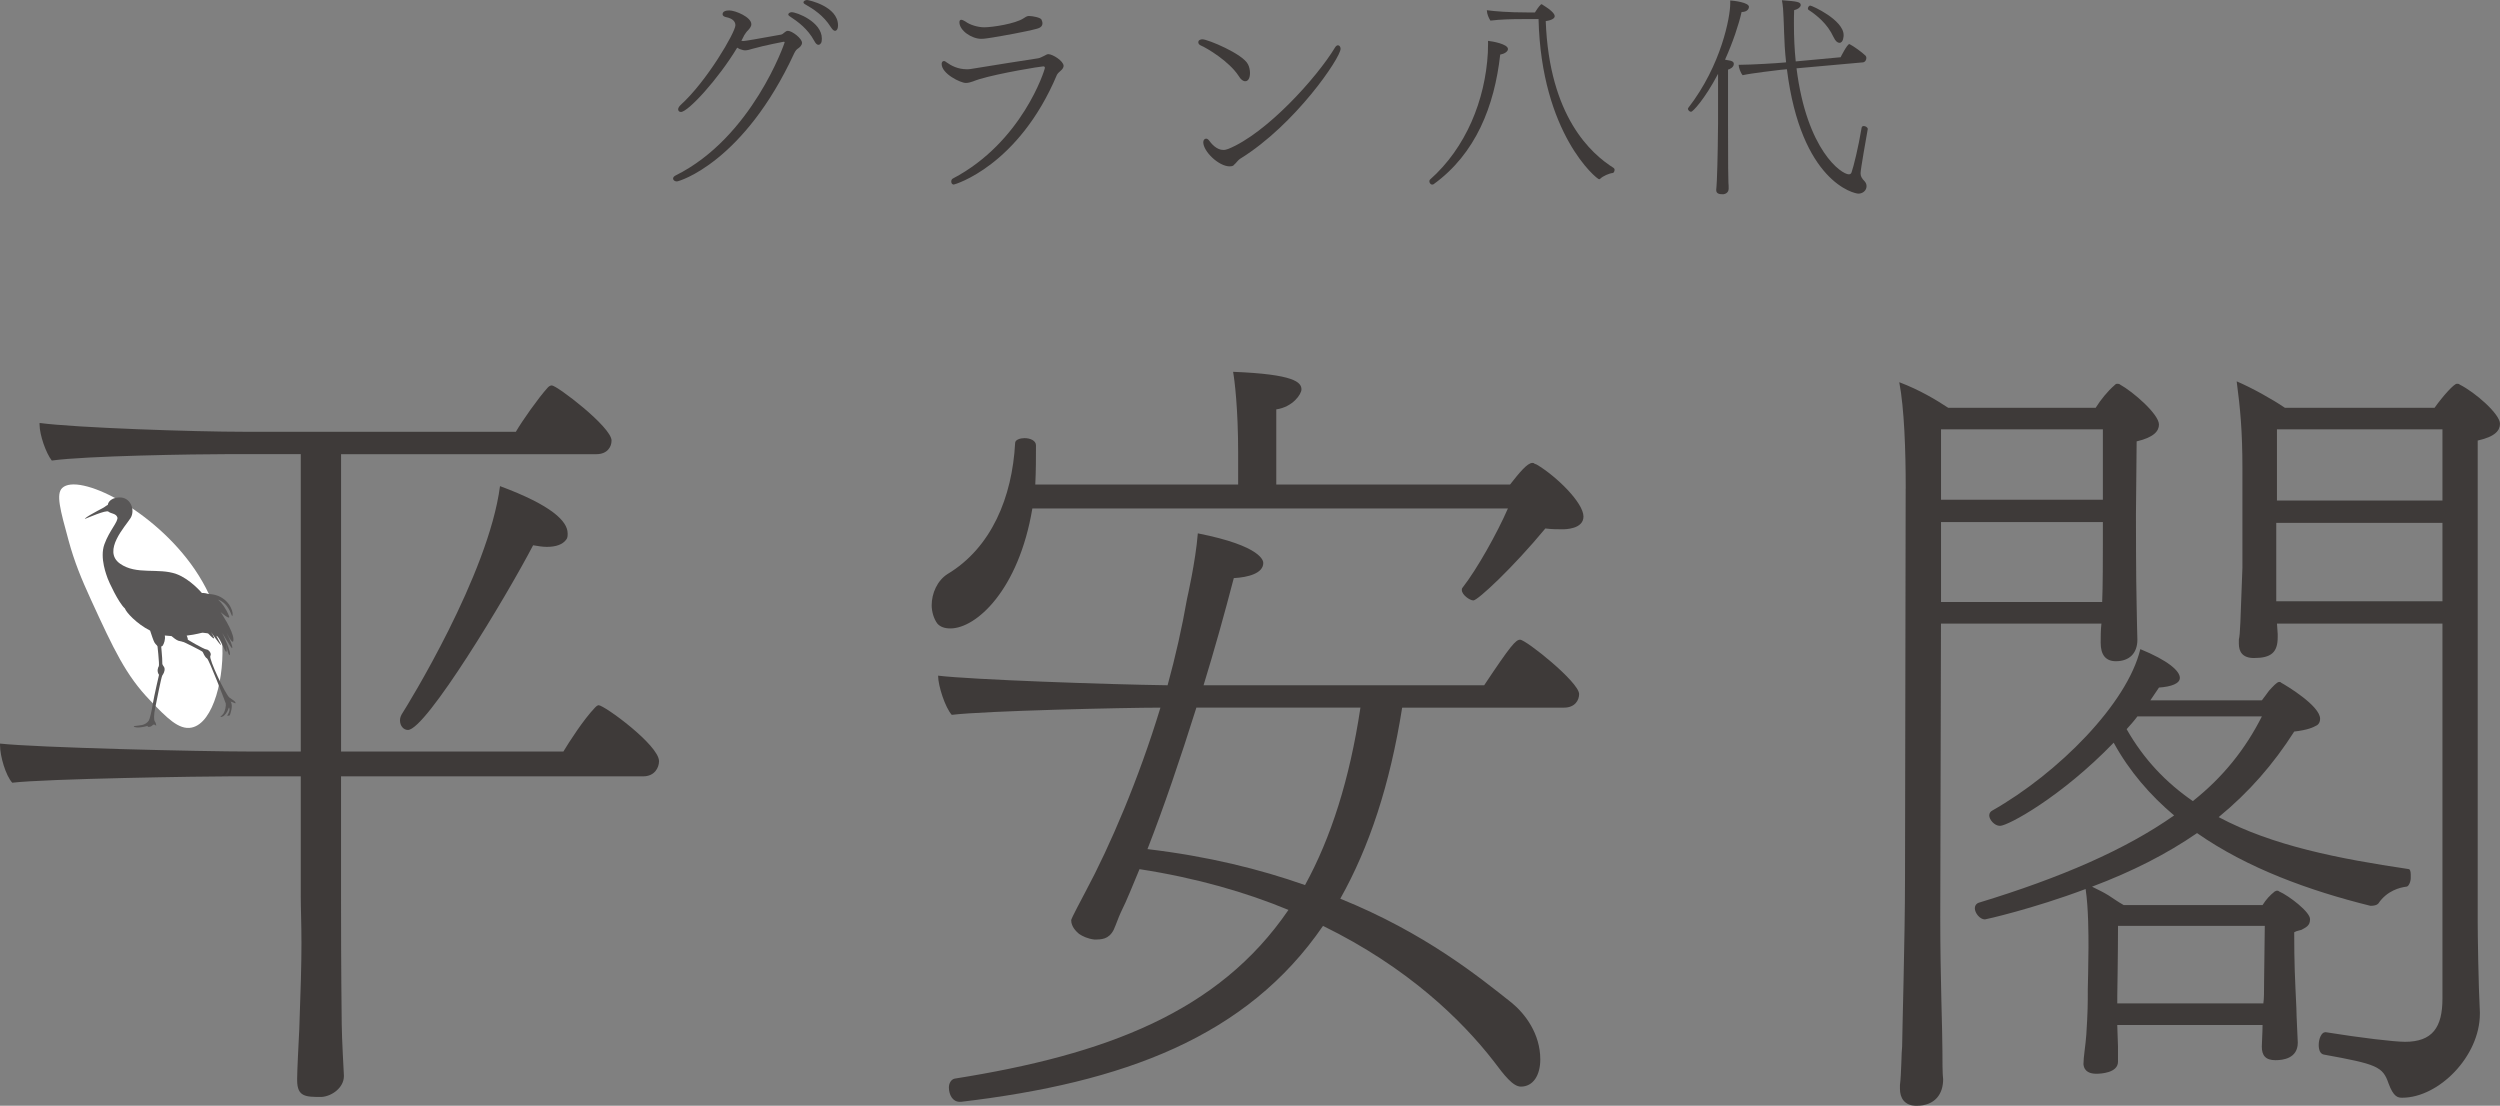
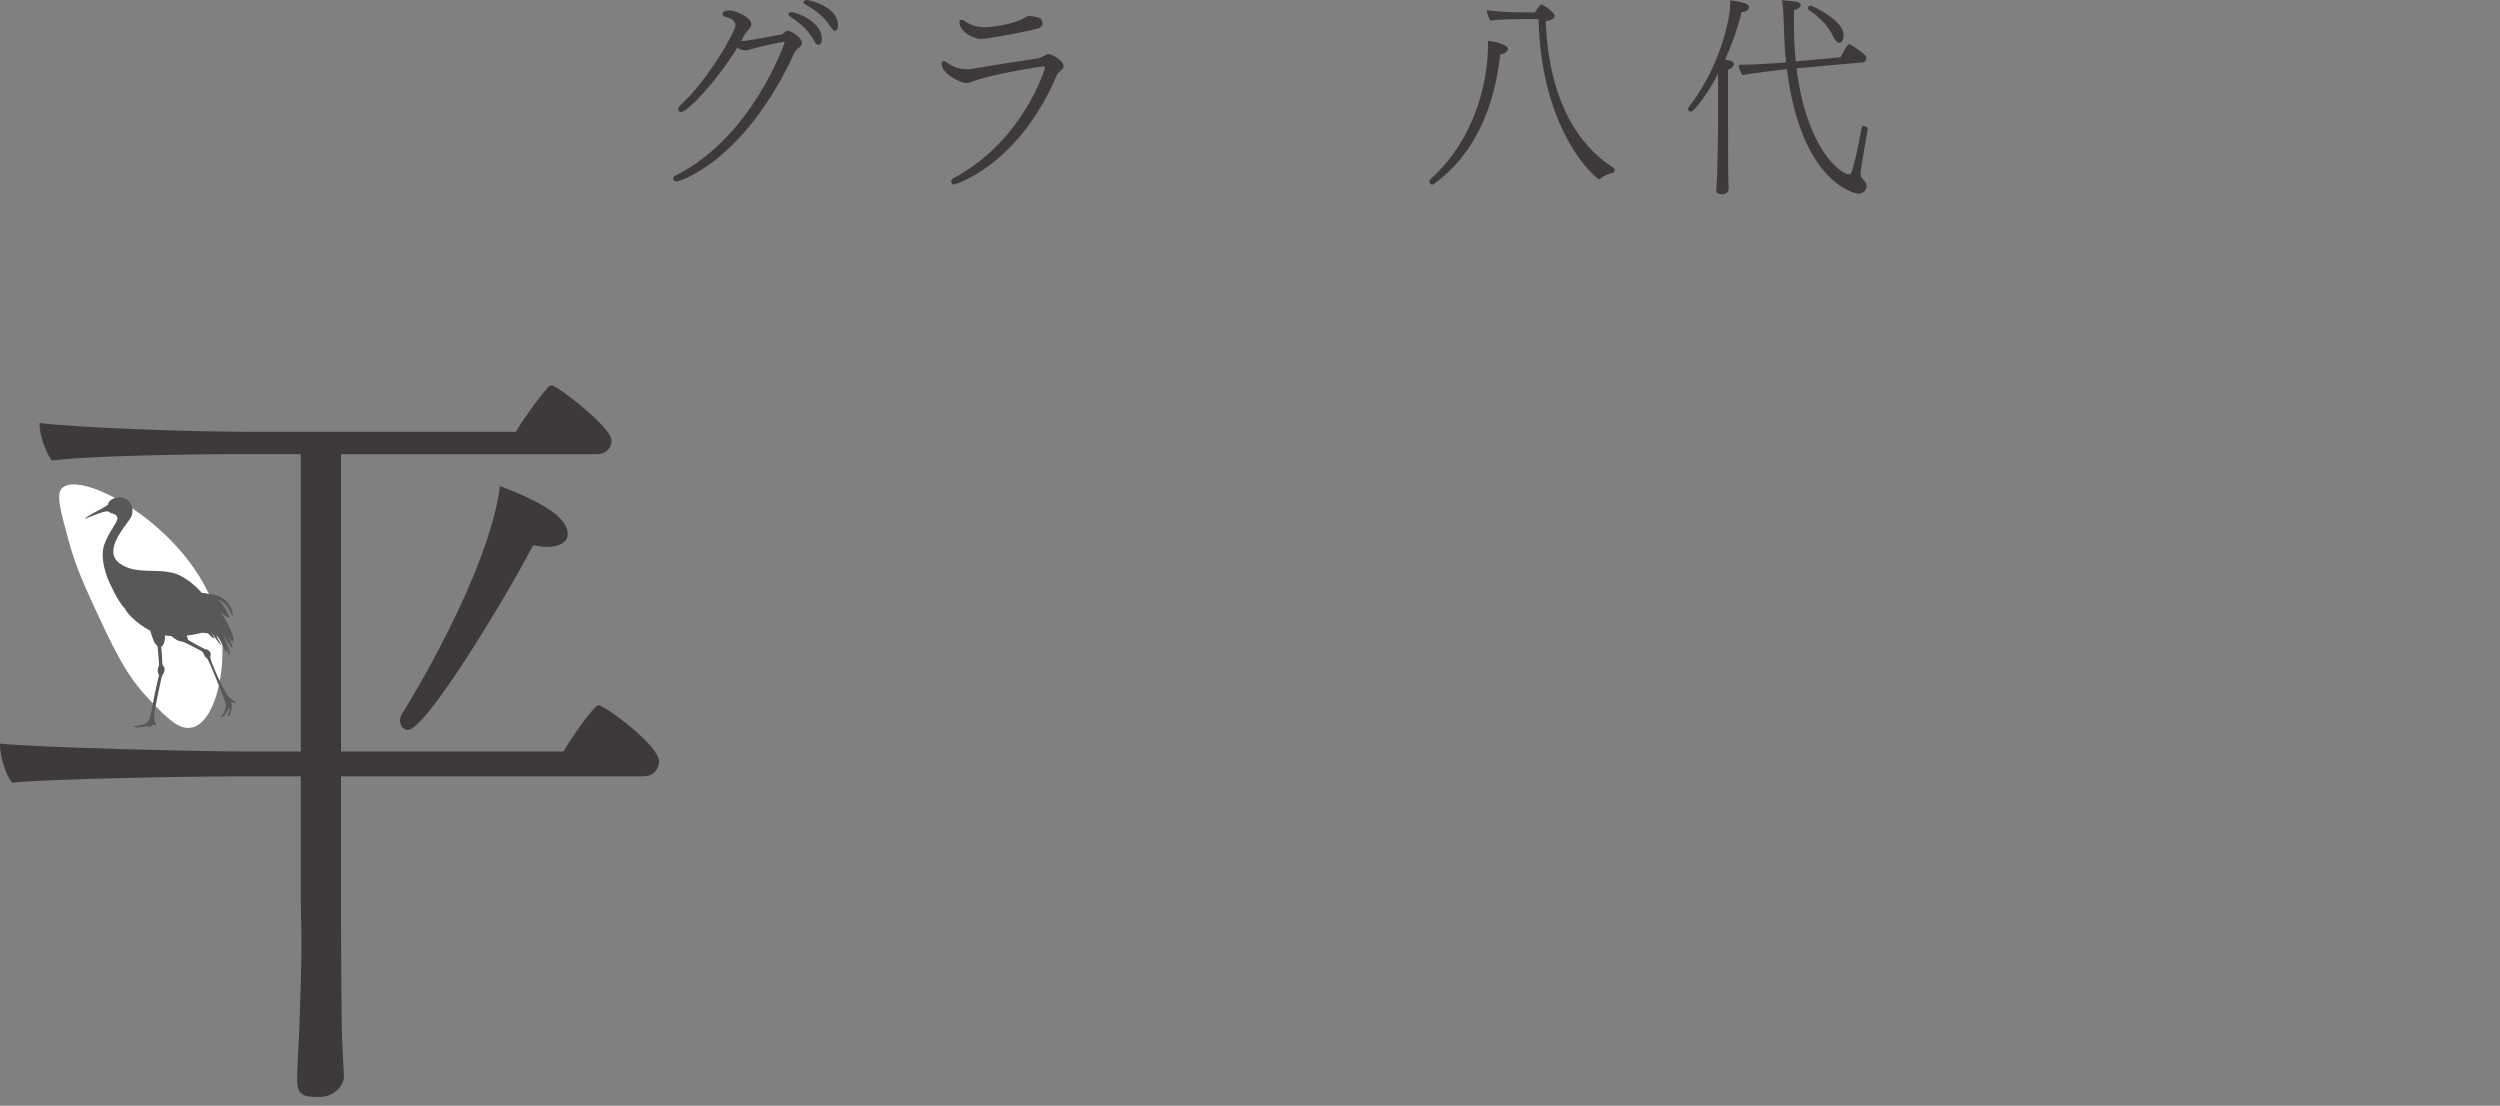
<svg xmlns="http://www.w3.org/2000/svg" id="b" data-name="レイヤー 2" width="35.801mm" height="15.835mm" viewBox="0 0 101.484 44.886">
  <rect x="0" y="0" width="101.484" height="44.886" fill="#808080" stroke="none" />
  <g id="c" data-name="レイヤー 1">
    <path d="M30.54,1.981c-.081.027-.202.063-.299.063-.04,0-.074-.01-.105-.019-.081-.018-.146-.045-.211-.09-.77,1.278-1.993,2.61-2.284,2.61-.065,0-.113-.046-.113-.107,0-.045.032-.109.096-.172,1.07-.963,2.229-2.961,2.229-3.24,0-.154-.113-.28-.39-.333-.064-.019-.13-.045-.13-.117,0-.118.139-.153.269-.153.251,0,.898.271.898.559,0,.099-.072.179-.138.252-.048.036-.114.145-.121.152-.017.026-.04.055-.057.1-.032.054-.058.108-.089.172.031,0,.057.007.089.007q.089,0,1.522-.26c.098-.018.17-.154.276-.154.17,0,.575.308.575.487,0,.108-.105.19-.154.225-.057.036-.105.082-.162.198-2.05,4.43-4.675,5.204-4.764,5.204-.089,0-.154-.055-.154-.118,0-.044.032-.089.105-.126,3.11-1.547,4.424-5.383,4.424-5.4,0-.018-.008-.027-.04-.027,0,0-.771.145-1.273.288M33.223,1.819c-.049,0-.105-.036-.17-.161-.268-.497-.674-.785-.988-.992-.041-.025-.066-.053-.066-.08,0-.046.066-.091.139-.091.203,0,1.224.388,1.224,1.072,0,.072-.008.136-.032.18-.024.036-.057.072-.105.072M33.726,1.1c-.3-.478-.713-.738-1.046-.928-.049-.027-.064-.054-.064-.081,0-.045.073-.091.146-.091.057,0,1.256.253,1.256,1.027,0,.207-.098.224-.121.224-.049,0-.106-.045-.17-.151" fill="#3e3a39" />
    <path d="M38.721,7.491c-.098,0-.106-.099-.106-.118,0-.062.025-.107.065-.126,2.811-1.476,3.735-4.41,3.735-4.491,0-.036-.016-.062-.065-.062-.098,0-1.767.27-2.601.521-.162.045-.356.152-.543.152-.211,0-.981-.369-.981-.773,0-.062.032-.117.089-.117.032,0,.073.017.113.055.186.135.462.279.818.279.049,0,.105,0,.154-.01,1.109-.181,2.074-.333,2.731-.433.089-.009.162-.062.251-.099.049-.018.113-.072.17-.072.179,0,.624.279.624.478,0,.054-.032.126-.13.207-.032.026-.104.09-.139.152-1.562,3.709-4.155,4.457-4.188,4.457M40.341,1.514c-.194.027-.356.062-.51.062-.382,0-.885-.333-.885-.674,0-.063.025-.099.074-.099.04,0,.096.025.17.07.179.137.511.235.761.235.332,0,1.273-.144,1.605-.369.04-.026.13-.09.194-.09h.024c.145,0,.461.063.502.143.017.035.041.1.041.153,0,.089-.049.181-.244.226-.38.107-1.441.297-1.733.342" fill="#3e3a39" />
-     <path d="M48.732,1.838c-.058-.027-.089-.072-.089-.127,0-.018.008-.035.016-.054.024-.037.089-.062.154-.062.211,0,1.645.594,1.848,1.017.056.108.081.234.081.352,0,.063-.009.333-.196.333-.081,0-.177-.063-.266-.217-.381-.586-1.273-1.125-1.548-1.241M50.15,6.636c-.032.026-.058.054-.081.081-.041.026-.089.036-.154.036-.438,0-1.07-.602-1.07-.981,0-.09.058-.144.114-.144.041,0,.073.018.105.054.105.144.315.405.6.405.064,0,.13-.019.202-.045,1.548-.631,3.59-2.89,4.327-4.114.04-.064.081-.09.121-.09.058,0,.105.063.105.144,0,.36-1.839,3.079-4.067,4.456-.04.027-.072.054-.105.09l-.097.108Z" fill="#3e3a39" />
    <path d="M60.404,1.748v-.09c.162.017.809.125.809.332,0,.108-.152.198-.314.225-.235,2.099-.997,4.025-2.698,5.258-.025.019-.04.019-.065.019-.065,0-.113-.071-.113-.135,0-.027.009-.046.023-.064,1.467-1.297,2.246-3.24,2.351-5.149,0-.09.009-.271.009-.396M61.773.775c-.381,0-.852.009-1.272.061-.073-.116-.138-.26-.145-.422.332.045.883.09,1.62.09h.333c.129-.208.234-.334.267-.334.016,0,.033.011.049.028.413.252.486.387.486.459,0,.081-.106.162-.364.198.145,3.89,1.855,5.393,2.754,5.96.024.017.041.045.041.08,0,.063-.041.127-.074.127-.137.009-.404.125-.509.233-.017.019-.034.019-.049.019-.089,0-2.342-1.837-2.455-6.5h-.681Z" fill="#3e3a39" />
    <path d="M69.742,2.998c-.551,1.045-1.029,1.54-1.094,1.54-.057,0-.13-.062-.13-.127,0-.008.009-.026.017-.034,1.353-1.747,1.701-3.71,1.701-4.223V.019c.154.008.761.08.761.261,0,.054-.048.207-.299.207-.114.504-.349,1.215-.672,1.935.104.019.178.036.234.045.089.025.122.07.122.126,0,.144-.172.217-.235.233v2.17c0,1.819.008,2.179.016,2.423.009.09.009.144.009.241,0,.163-.138.218-.219.226-.17,0-.285-.026-.285-.17v-.027s.018-.154.025-.361c.033-.701.049-2.088.049-2.331v-1.999ZM75.819,5.24c-.057.324-.292,1.639-.292,1.792,0,.126.049.207.17.333.048.055.073.126.073.189,0,.188-.162.306-.332.306-.162,0-2.325-.459-2.901-5.05l-.275.026c-.153.019-1.166.135-1.522.216-.081-.09-.162-.307-.162-.423h.072c.414,0,1.499-.063,1.783-.092l.071-.007c-.048-.441-.071-.847-.08-1.189-.009-.162-.009-.388-.024-.64-.008-.242-.024-.485-.065-.692.633.045.763.072.763.198v.009c-.018.081-.099.152-.268.197-.008.19-.008.379-.008.559,0,.541.024,1.045.073,1.52l1.822-.169c.009-.019.268-.531.349-.531h.016c.188.099.487.315.648.468.016.019.033.054.033.09,0,.081-.05.171-.139.181l-2.697.242c.421,3.349,1.831,4.303,2.123,4.303.048,0,.089-.018.112-.081.082-.233.276-1.017.406-1.8.008-.054.04-.08.089-.08.072,0,.162.062.162.116v.009ZM74.434,1.514c-.259-.567-.697-.9-1.022-1.117-.016-.008-.023-.027-.023-.053,0-.046.04-.117.097-.117.073,0,1.353.584,1.353,1.197,0,.018,0,.314-.17.314-.072,0-.161-.062-.234-.225" fill="#3e3a39" />
    <path d="M13.844,31.514v4.868c0,1.038,0,2.824.028,5.193,0,.487.088,2.077.088,2.077v.033c0,.453-.467.811-.905.844-.643,0-.993,0-.993-.682v-.065c0-.325.059-1.429.087-2.013.059-1.59.088-2.66.088-3.474,0-.81-.028-1.394-.028-1.914v-4.868h-2.745c-1.228,0-7.623.098-8.967.26-.264-.292-.496-1.07-.496-1.525v-.064c1.46.162,8.119.323,10.191.323h2.017v-12.072h-3.008c-1.228,0-5.725.066-7.098.26-.233-.292-.497-1.038-.497-1.46v-.066c1.46.195,6.25.358,8.324.358h11.01c.264-.454.906-1.363,1.286-1.785.059-.065.116-.097.174-.097.205,0,2.425,1.688,2.425,2.238,0,.261-.176.553-.613.553h-10.367v12.072h9.024c.233-.388.817-1.298,1.284-1.784.059-.064.117-.098.146-.098.232,0,2.453,1.623,2.453,2.272,0,.26-.175.616-.644.616h-12.265ZM3.534,21.031c-.029-.033-.059-.098-.059-.162,0-.196.174-.422.38-.422.233,0,4.644,3.797,4.644,6.426,0,1.558-.761,1.785-.935,1.785-.292,0-.554-.293-.671-1.137-.439-2.563-1.81-4.642-3.358-6.49M23.043,21.647c0,.098,0,.193-.06.26-.144.194-.407.292-.788.292-.175,0-.35-.032-.554-.065-1.081,2.076-4.351,7.497-5.082,7.497-.176,0-.322-.163-.322-.389,0-.098.03-.196.118-.324.145-.227,3.475-5.583,3.942-9.185,2.102.779,2.745,1.428,2.745,1.915" fill="#3e3a39" />
-     <path d="M41.907,20.642c-.555,3.309-2.278,4.868-3.329,4.868-.234,0-.409-.064-.526-.195-.146-.194-.232-.487-.232-.746,0-.487.232-1.006.642-1.266,1.782-1.07,2.628-3.115,2.746-5.322,0-.13.204-.196.379-.196.234,0,.467.099.467.293,0,.487,0,1.039-.028,1.59h8.235v-1.299c0-1.785-.146-2.953-.205-3.276,2.483.098,2.775.422,2.775.714,0,.193-.351.714-1.022.811v3.05h9.49c.38-.485.702-.877.906-.877.029,0,.058,0,.088.034l.087.032c.818.487,1.899,1.557,1.899,2.11,0,.518-.76.518-.848.518-.204,0-.438,0-.7-.033-1.315,1.59-2.746,2.921-2.921,2.921-.146,0-.469-.227-.469-.422,0-.031,0-.064.03-.097.584-.747,1.402-2.207,1.84-3.213h-19.305ZM56.919,28.723c-.497,3.147-1.344,5.68-2.512,7.758,3.446,1.394,5.637,3.18,6.951,4.219.555.454,1.168,1.266,1.168,2.305,0,.648-.292,1.104-.788,1.104-.321,0-.672-.455-1.11-1.039-1.286-1.656-3.475-3.797-6.922-5.485-3.096,4.512-8.09,6.361-14.691,7.141h-.058c-.292,0-.438-.292-.438-.585,0-.162.088-.324.233-.356,6.133-.974,10.718-2.694,13.551-6.849-1.722-.713-3.737-1.298-6.046-1.654-.262.616-.496,1.232-.758,1.752-.118.259-.176.455-.292.714-.205.39-.497.39-.789.39-.263-.032-.467-.129-.614-.227-.115-.098-.32-.293-.32-.553,0-.031,0-.065.584-1.168.993-1.85,2.161-4.576,3.038-7.465-1.433,0-7.155.13-8.471.293-.262-.293-.554-1.169-.554-1.591,1.342.162,6.834.356,9.316.39.32-1.168.584-2.337.788-3.506,0,0,.351-1.525.439-2.661,2.628.519,2.657,1.136,2.657,1.201,0,.422-.613.584-1.197.616-.38,1.461-.789,2.922-1.227,4.35h11.391c1.08-1.623,1.284-1.85,1.46-1.85.233,0,2.394,1.72,2.394,2.207,0,.259-.176.551-.613.551h-6.571ZM48.566,28.723c-.643,2.045-1.314,4.024-1.986,5.745,2.454.292,4.556.812,6.396,1.46,1.051-1.914,1.81-4.283,2.249-7.205h-6.659Z" fill="#3e3a39" />
-     <path d="M77.36,19.83c0-1.525-.057-3.246-.262-4.316.847.324,1.49.713,1.986,1.039h5.987c.203-.326.495-.682.759-.91.059-.064.088-.064.116-.064.03,0,.089,0,.117.033.526.291,1.577,1.2,1.577,1.623,0,.259-.204.519-.906.682l-.028,2.953c0,.355,0,2.596.028,3.699,0,.357.03,1.299.03,1.397,0,.551-.322.875-.876.875-.409,0-.614-.259-.614-.746,0-.227,0-.519.03-.78h-6.513l-.029,11.912c0,2.498.088,4.543.088,5.453,0,.292,0,.941.029,1.135,0,.584-.321,1.072-1.081,1.072-.496,0-.672-.326-.672-.682v-.162c.059-.454.059-1.363.088-1.558,0-.423.117-4.479.117-6.783l.027-15.871ZM85.363,17.428h-6.57v2.857h6.57v-2.857ZM85.363,21.193h-6.57v3.245h6.542c.028-.585.028-1.946.028-2.368v-.877ZM85.947,41.607l.03.877v.615c0,.455-.702.488-.876.488-.234,0-.497-.066-.526-.39,0-.292.088-.779.116-1.201.06-.94.06-1.233.06-1.851,0,0,.028-1.103.028-1.688,0-.519,0-1.59-.116-2.369-2.161.812-4.06,1.234-4.089,1.234-.204,0-.409-.261-.409-.455,0-.099.059-.195.176-.228,3.3-1.006,5.929-2.142,7.914-3.538-.963-.811-1.812-1.784-2.453-2.953-2.132,2.207-4.293,3.376-4.614,3.376-.233,0-.438-.261-.438-.423,0-.097.058-.161.116-.193,2.688-1.525,5.49-4.351,6.017-6.558,1.109.455,1.605.877,1.605,1.168,0,.23-.35.358-.847.392-.117.162-.233.355-.35.518h4.525c.06-.065.089-.13.147-.194l.144-.195c.147-.162.322-.357.41-.357.029,0,.059,0,.086.033.235.13,1.578.941,1.578,1.461,0,.098-.029.194-.117.259-.175.098-.379.195-.934.261-.847,1.33-1.84,2.466-3.067,3.473,2.192,1.168,4.877,1.688,7.71,2.109.06,0,.088.098.088.227v.13c0,.163-.088.357-.175.357-.263.032-.789.162-1.139.681,0,0-.059.097-.321.097-2.482-.615-4.995-1.524-7.04-2.952-1.226.844-2.627,1.559-4.263,2.175.263.13.468.228.672.355.204.131.38.261.613.391h5.637c.145-.228.292-.391.496-.553.058-.031.088-.031.088-.031.029,0,.059,0,.088.031.379.162,1.285.845,1.255,1.138,0,.26-.175.323-.35.422-.088.031-.176.031-.292.097,0,1.298.029,1.817.088,3.083,0,.259.057,1.331.057,1.397,0,.648-.612.713-.904.713-.408,0-.556-.193-.556-.551,0-.195.03-.553.03-.877h-5.9ZM91.936,37.584h-5.958c0,1.07-.03,2.855-.03,2.855v.292h5.93c.029-.193.029-.486.029-.843l.029-2.304ZM86.766,29.08c-.145.195-.292.356-.438.519.699,1.233,1.607,2.174,2.687,2.92,1.226-.972,2.132-2.108,2.803-3.438h-5.052ZM99.148,25.313h-6.717l.029.423v.131c0,.616-.264.844-.964.844-.468,0-.613-.26-.613-.584v-.162c.058-.26.058-.617.145-2.922v-4.025c0-1.524-.088-2.434-.233-3.538.613.261,1.432.716,1.957,1.073h6.075c.35-.488.788-.975.904-.975.059,0,.087,0,.117.033.643.323,1.635,1.2,1.635,1.59,0,.26-.174.52-.904.682v19.604c0,.389.028,2.498.088,3.602v.065c0,1.72-1.665,3.406-3.154,3.406-.176,0-.351-.03-.555-.584-.234-.681-.468-.777-2.629-1.168-.146-.031-.204-.194-.204-.389,0-.259.116-.518.263-.518h.029c1.4.226,2.773.389,3.212.389,1.11,0,1.519-.584,1.519-1.752v-15.224ZM99.148,21.225h-6.747v3.182h6.747v-3.182ZM99.148,17.428h-6.718v2.89h6.718v-2.89Z" fill="#3e3a39" />
    <path d="M2.525,19.809c.654-.63,3.712.855,5.383,3.307.95,1.397,1.076,2.557,1.103,2.853.125,1.455-.329,3.383-1.233,3.566-.52.107-1.013-.403-1.685-1.102-.983-1.02-1.468-2.056-2.4-4.087-.397-.866-.674-1.544-.907-2.398-.345-1.261-.518-1.892-.26-2.14" fill="#fff" />
    <path d="M8.955,24.845s.41.363.345.166c-.131-.319-.29-.532-.448-.672.456.169.531.655.573.669.075-.075-.05-.608-.568-.818-.141-.056-.278-.075-.391-.077-.16-.053-.271-.042-.271-.042,0,0-.476-.568-1.036-.77-.736-.264-1.623.051-2.289-.422-.73-.519.23-1.526.431-1.852.198-.326-.003-.853-.456-.834-.453.018-.471.308-.471.308-.021-.01-.138.094-.196.119-.059.024-.372.202-.506.276-.134.075-.282.187-.207.161.074-.024.847-.371.938-.288.092.084.301.067.359.226.059.159-.325.543-.525,1.101-.201.559.101,1.285.133,1.385.033.101.435.985.701,1.219.043.147.47.62,1.022.898.043.133.141.429.179.486.05.075.125.15.159.159.033.008.142.024.183-.05.039-.07.106-.225.076-.397.011.001.022.003.033.004.081.01.16.018.238.021.077.066.193.157.278.188.143.05.292.025.292.025,0,0,.093-.05.093-.092,0-.024-.022-.087-.045-.141.377-.042.624-.123.645-.118.034.009.201.017.226.033.025.018.184.2.233.2s-.118-.258-.118-.258c0,0,.36.517.402.524.042.01-.282-.489-.142-.348.143.142.309.632.358.624.052-.009-.012-.317-.012-.317,0,0,.095.468.144.45.116-.038-.291-.894-.291-.894,0,0,.358.61.392.61.093,0-.269-.727-.269-.727,0,0,.329.721.329.377,0-.344-.521-1.114-.521-1.114" fill="#595757" />
    <path d="M6.38,26.1s.1.892.067.943c-.034.05-.093.208.008.35,0,0-.2.859-.25,1.168-.05.31-.117.609-.167.692-.05.084-.175.159-.268.176-.092.016-.267.041-.3.041-.034,0-.092.042.083.059.175.017.451-.066.451-.066,0,0-.042.033.016.042.06.008.135-.018.176-.067.042-.05.108-.017.134.018.024.032.008-.109-.042-.167-.05-.06-.042-.292.009-.534.05-.242.25-1.277.291-1.335.042-.059.109-.176.092-.284-.016-.108-.1-.108-.092-.242.009-.133-.058-.775-.058-.825s-.15.033-.15.033" fill="#595757" />
    <path d="M7.363,26.025c.024-.007.845.4.864.438.018.038.096.224.176.263.08.039.747,1.776.762,1.832.017.057-.021.361-.141.463-.119.103-.077.099.009.066.087-.032.201-.185.236-.307.036-.123.051-.006.048.047-.003.054-.064.183-.09.207-.028.025.095.034.108-.013.014-.047.145-.386.024-.543.109.022.221.112.203.048-.019-.064-.097-.102-.247-.209-.151-.105-.849-1.574-.776-1.689.067-.105-.072-.267-.168-.267-.078,0-.825-.422-.836-.462-.011-.041-.173.125-.173.125" fill="#595757" />
  </g>
</svg>